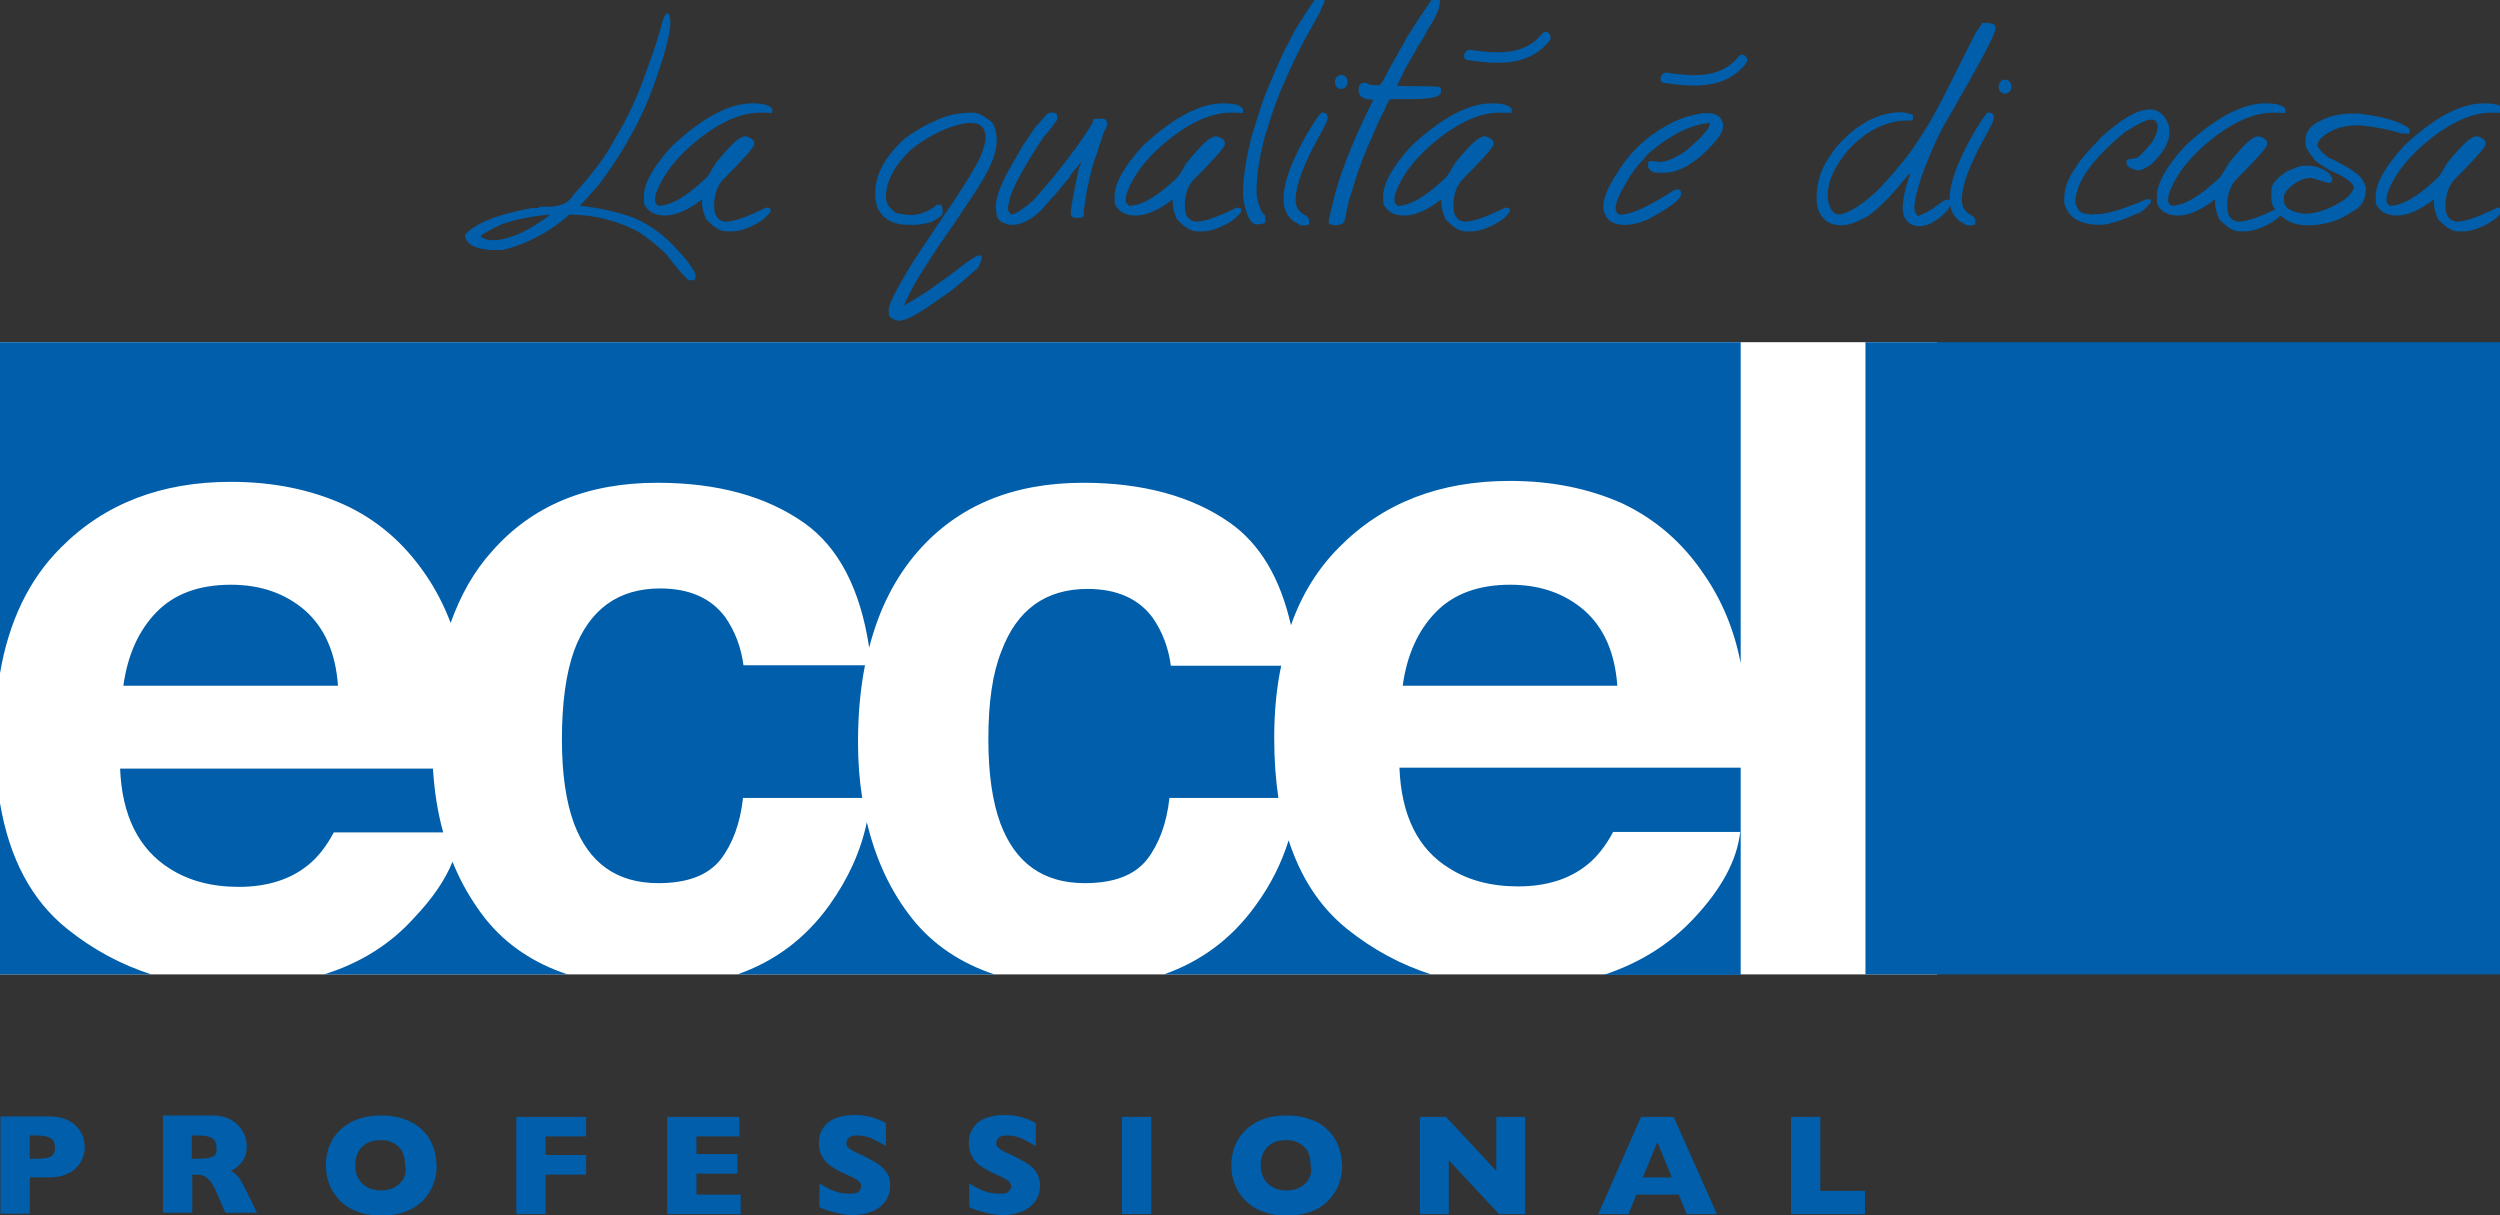
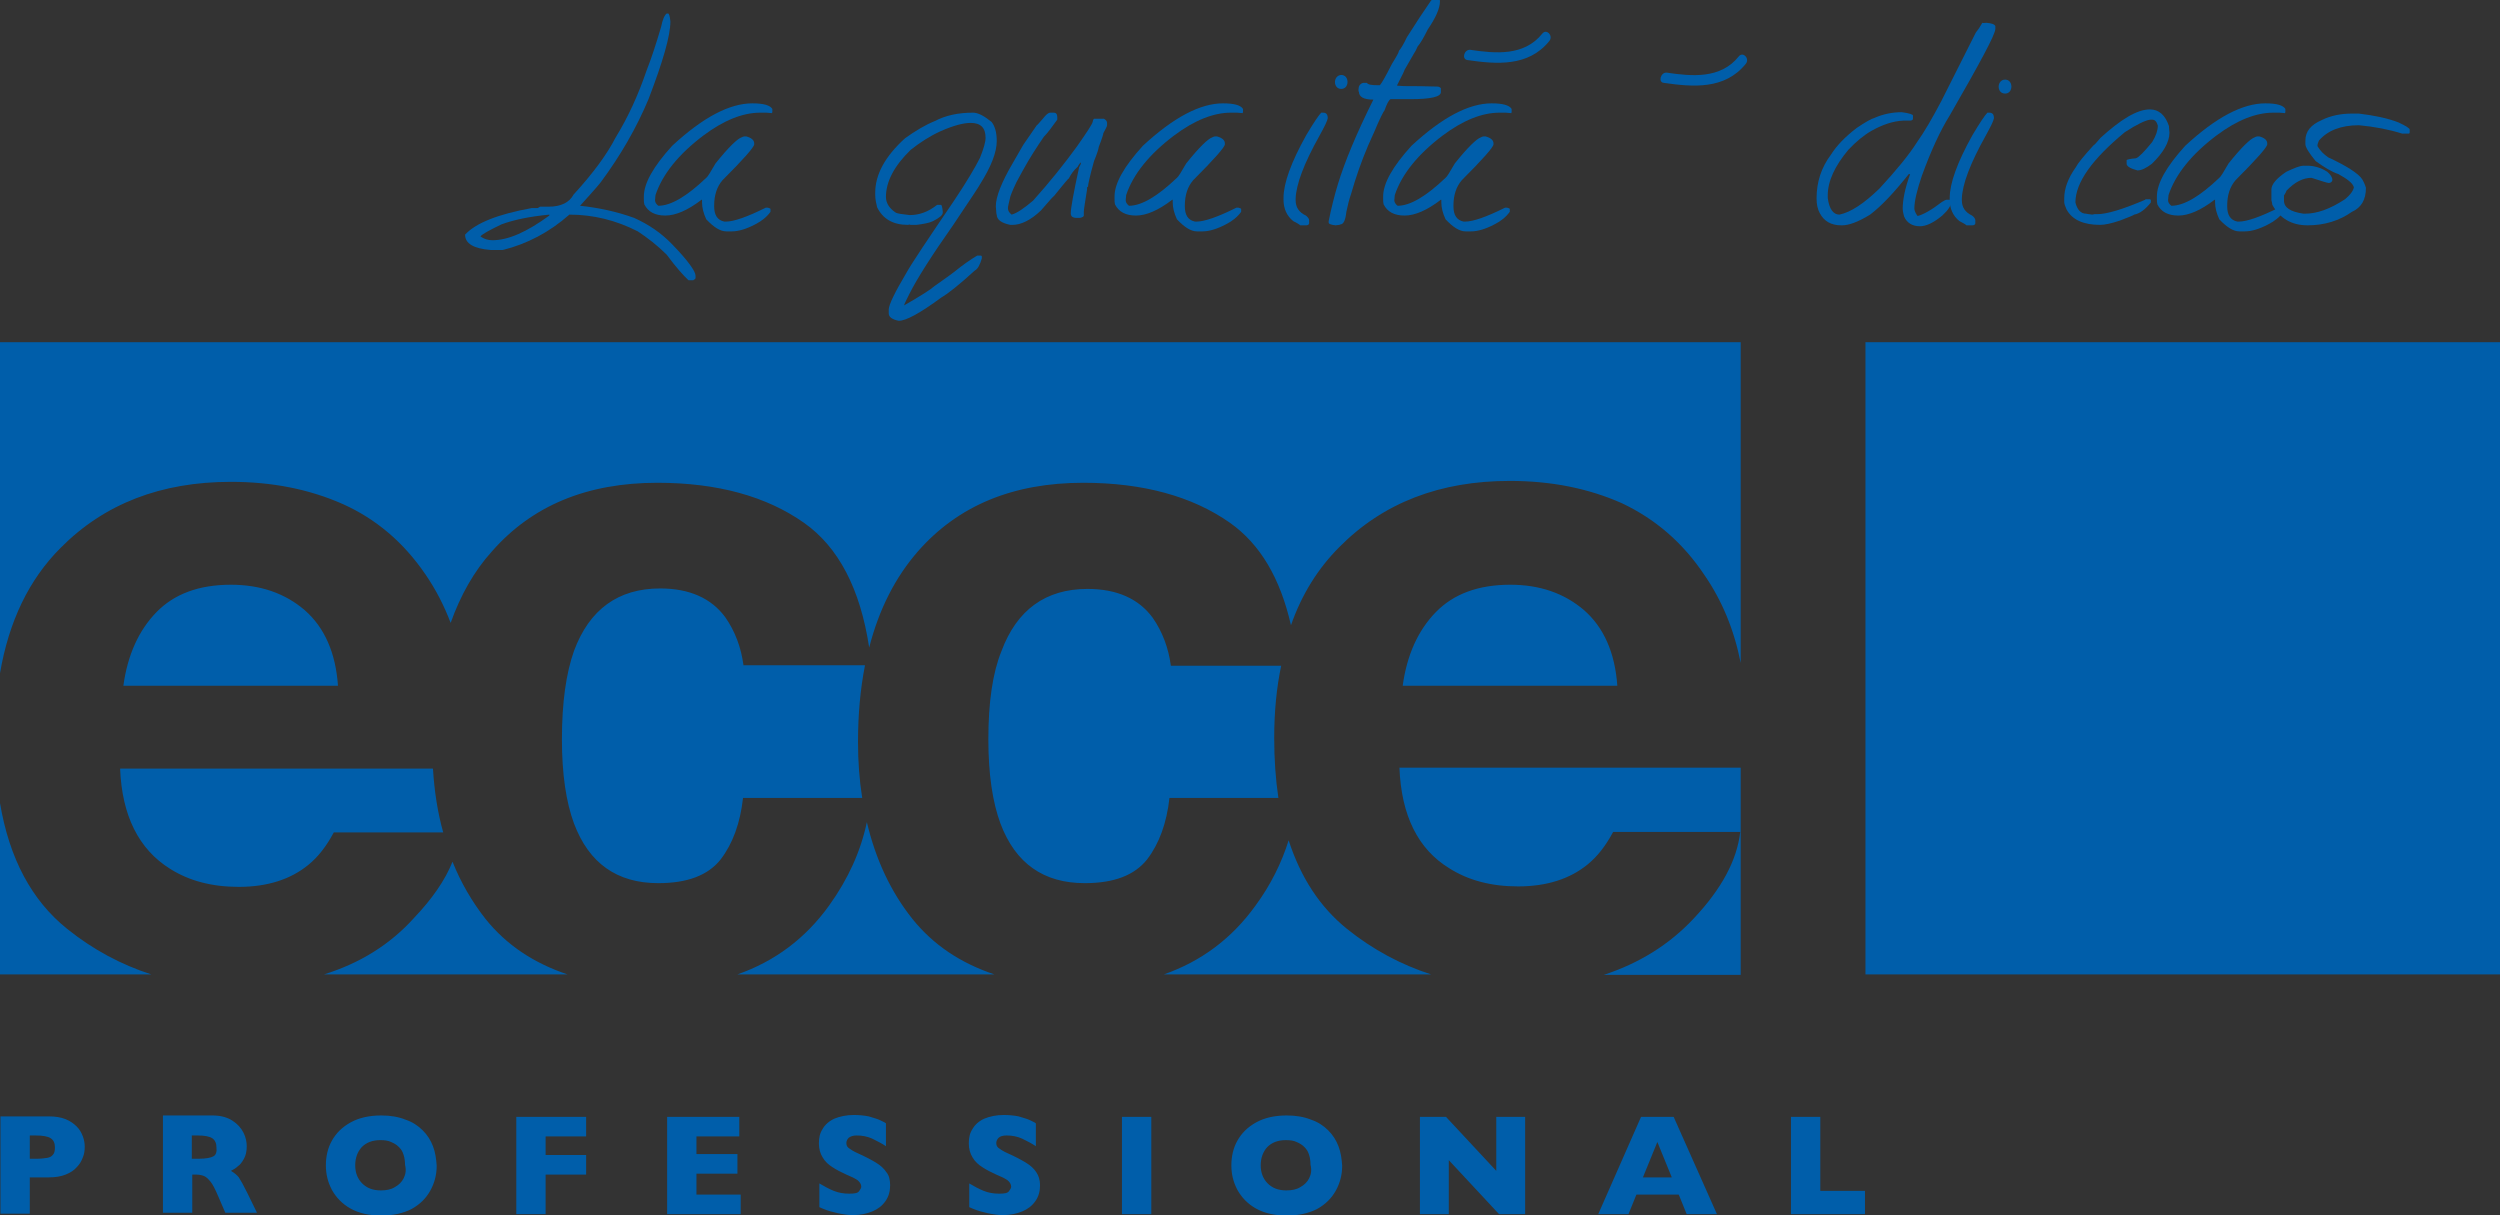
<svg xmlns="http://www.w3.org/2000/svg" version="1.1" id="Ebene_1" x="0px" y="0px" viewBox="0 0 537 261" style="enable-background:new 0 0 537 261;" xml:space="preserve">
  <rect x="0" y="0" width="537" height="261" fill="#333333" stroke="none" />
  <style type="text/css">
	.st0{fill:#FFFFFF;}
	.st1{fill:#005eaa;}
</style>
  <g>
-     <rect y="73.5" class="st0" width="416.1" height="135.8" />
    <path class="st1" d="M400.6,255.8H391v-15.9h-6.3v20.9h15.9V255.8z M352.9,252.9l3.1-7.6l3.1,7.6H352.9z M359.5,239.9h-7l-9.2,20.9   h6.5l1.7-4.2h9.1l1.7,4.2h6.5L359.5,239.9z M327.7,239.9h-6.3v11.6l-10.8-11.6H305v20.9h6.2v-11.6l10.8,11.6h5.6V239.9z    M281.2,253.1c-0.4,0.8-1,1.4-1.9,1.9c-0.8,0.5-1.8,0.7-3,0.7c-1.7,0-3-0.5-4-1.5c-1-1-1.5-2.3-1.5-3.9c0-1.6,0.5-2.9,1.4-3.9   c1-1,2.3-1.5,4-1.5c0.9,0,1.7,0.1,2.3,0.4c0.7,0.3,1.2,0.6,1.7,1.1c0.5,0.5,0.8,1,1,1.7c0.2,0.6,0.3,1.4,0.3,2.1   C281.8,251.4,281.6,252.3,281.2,253.1 M287.5,246.2c-0.5-1.3-1.2-2.4-2.2-3.4c-1-1-2.2-1.8-3.7-2.3c-1.5-0.6-3.2-0.9-5.2-0.9   c-2.6,0-4.8,0.5-6.6,1.5c-1.8,1-3.1,2.3-4,3.9c-0.9,1.6-1.3,3.4-1.3,5.3c0,1.9,0.4,3.6,1.3,5.3c0.9,1.6,2.2,3,4,4   c1.8,1,4,1.5,6.6,1.5c2.6,0,4.7-0.5,6.5-1.4c1.8-1,3.1-2.3,4-3.9c0.9-1.6,1.4-3.4,1.4-5.4C288.2,248.9,288,247.5,287.5,246.2    M247.3,239.9H241v20.9h6.3V239.9z M222.6,251.8c-0.5-0.8-1.3-1.5-2.3-2.1c-1-0.6-2.3-1.3-3.9-2c-0.9-0.4-1.5-0.8-1.9-1.1   c-0.4-0.3-0.5-0.7-0.5-1.1c0-0.4,0.2-0.8,0.5-1.1c0.3-0.3,0.9-0.5,1.7-0.5c1.2,0,2.3,0.2,3.4,0.7c1,0.5,2,1,2.9,1.6v-4.9   c-0.2-0.2-0.7-0.4-1.3-0.7c-0.6-0.3-1.5-0.5-2.4-0.8c-1-0.2-2.1-0.3-3.2-0.3c-1.6,0-3,0.3-4.2,0.8c-1.1,0.5-2,1.3-2.5,2.2   c-0.6,0.9-0.8,1.9-0.8,3.1c0,1.2,0.3,2.2,0.8,3c0.5,0.9,1.3,1.6,2.1,2.1c0.9,0.6,1.9,1.1,3,1.6c1,0.4,1.8,0.8,2.4,1.2   c0.5,0.4,0.8,0.9,0.8,1.4c0,0.3-0.2,0.6-0.5,1c-0.3,0.4-1,0.5-2.1,0.5c-1.2,0-2.3-0.2-3.3-0.6c-1-0.4-2.1-1-3.1-1.6v5.1   c1.1,0.5,2.2,0.9,3.2,1.1c1,0.3,1.9,0.4,2.5,0.5c0.6,0.1,1.2,0.1,1.6,0.1c1.5,0,2.9-0.3,4.1-0.8c1.2-0.5,2.1-1.2,2.8-2.2   c0.7-1,1-2.1,1-3.4C223.4,253.5,223.1,252.5,222.6,251.8 M190.4,251.8c-0.5-0.8-1.3-1.5-2.3-2.1c-1-0.6-2.3-1.3-3.9-2   c-0.9-0.4-1.5-0.8-1.9-1.1c-0.4-0.3-0.5-0.7-0.5-1.1c0-0.4,0.2-0.8,0.5-1.1c0.4-0.3,0.9-0.5,1.7-0.5c1.2,0,2.3,0.2,3.4,0.7   c1,0.5,2,1,2.9,1.6v-4.9c-0.2-0.2-0.7-0.4-1.3-0.7c-0.6-0.3-1.5-0.5-2.4-0.8c-1-0.2-2.1-0.3-3.2-0.3c-1.6,0-3,0.3-4.2,0.8   c-1.1,0.5-2,1.3-2.5,2.2c-0.6,0.9-0.8,1.9-0.8,3.1c0,1.2,0.3,2.2,0.8,3c0.5,0.9,1.3,1.6,2.1,2.1c0.9,0.6,1.9,1.1,3,1.6   c1,0.4,1.8,0.8,2.4,1.2c0.5,0.4,0.8,0.9,0.8,1.4c0,0.3-0.2,0.6-0.5,1c-0.3,0.4-1,0.5-2.1,0.5c-1.2,0-2.3-0.2-3.3-0.6   c-1-0.4-2.1-1-3.1-1.6v5.1c1.1,0.5,2.2,0.9,3.2,1.1c1,0.3,1.9,0.4,2.5,0.5c0.6,0.1,1.2,0.1,1.6,0.1c1.5,0,2.9-0.3,4.1-0.8   c1.2-0.5,2.1-1.2,2.8-2.2c0.7-1,1-2.1,1-3.4C191.2,253.5,191,252.5,190.4,251.8 M159.1,256.6h-9.5v-4.5h8.8v-4.2h-8.8v-3.8h9.2   v-4.2h-15.5v20.9h15.8V256.6z M125.9,248.1h-8.7v-4h8.7v-4.2h-15v20.9h6.3v-8.5h8.7V248.1z M86.7,253.1c-0.4,0.8-1,1.4-1.9,1.9   c-0.8,0.5-1.8,0.7-3,0.7c-1.7,0-3-0.5-4-1.5c-1-1-1.5-2.3-1.5-3.9c0-1.6,0.5-2.9,1.4-3.9c1-1,2.3-1.5,4-1.5c0.9,0,1.7,0.1,2.3,0.4   c0.7,0.3,1.2,0.6,1.7,1.1c0.5,0.5,0.8,1,1,1.7c0.2,0.6,0.3,1.4,0.3,2.1C87.3,251.4,87.1,252.3,86.7,253.1 M93,246.2   c-0.5-1.3-1.2-2.4-2.2-3.4c-1-1-2.2-1.8-3.7-2.3c-1.5-0.6-3.2-0.9-5.2-0.9c-2.6,0-4.8,0.5-6.6,1.5c-1.8,1-3.1,2.3-4,3.9   c-0.9,1.6-1.3,3.4-1.3,5.3c0,1.9,0.4,3.6,1.3,5.3c0.9,1.6,2.2,3,4,4c1.8,1,4,1.5,6.6,1.5c2.6,0,4.7-0.5,6.5-1.4   c1.8-1,3.1-2.3,4-3.9c0.9-1.6,1.4-3.4,1.4-5.4C93.7,248.9,93.5,247.5,93,246.2 M45.8,248.4c-0.6,0.3-1.6,0.5-3.2,0.5h-1.4v-5h1.3   c1.4,0,2.5,0.2,3.1,0.6c0.6,0.4,0.9,1.1,0.9,2C46.6,247.4,46.4,248.1,45.8,248.4 M53.1,256.2c-0.8-1.6-1.4-2.7-1.8-3.3   c-0.4-0.5-1-1-1.7-1.4c0.6-0.3,1.1-0.6,1.5-1c0.5-0.3,0.9-0.9,1.3-1.6c0.4-0.7,0.6-1.6,0.6-2.7c0-0.9-0.2-1.9-0.7-2.9   c-0.5-1-1.3-1.9-2.4-2.6c-1.1-0.7-2.5-1.1-4.3-1.1H35v20.9h6.3v-8.2H42c0.7,0,1.3,0.1,1.8,0.3c0.5,0.2,0.9,0.6,1.4,1.2   c0.5,0.6,1,1.6,1.6,3l1.6,3.7h6.8L53.1,256.2z M11.4,248c-0.3,0.4-0.7,0.6-1.2,0.7c-0.6,0.1-1.4,0.2-2.4,0.2H6.4v-5h1.3   c1.5,0,2.6,0.2,3.2,0.6c0.6,0.4,0.9,1,0.9,2C11.8,247.1,11.7,247.7,11.4,248 M17.8,244.1c-0.3-0.8-0.7-1.5-1.3-2.1   c-0.6-0.6-1.4-1.2-2.4-1.6c-1-0.4-2.2-0.6-3.6-0.6H0.1v20.9h6.3v-7.8h4.1c1.4,0,2.6-0.2,3.6-0.6c1-0.4,1.8-0.9,2.4-1.6   c0.6-0.6,1-1.3,1.3-2.1c0.3-0.7,0.4-1.5,0.4-2.3C18.2,245.7,18.1,244.9,17.8,244.1" />
    <path class="st1" d="M250,209.3h57.4c-6.5-2.1-12.5-5.3-18.1-9.8c-5.8-4.7-9.9-11-12.5-19c-1.5,4.8-3.8,9.5-7.1,14   C264.6,201.6,258,206.5,250,209.3 M212.3,158.8c0,7.5,0.9,13.5,2.6,18.1c3.2,8.5,9.2,12.8,18.1,12.8c6.3,0,10.7-1.7,13.4-5.1   c2.6-3.4,4.2-7.8,4.8-13.2h23.4c-0.6-4-0.9-8.3-0.9-12.9c0-5.6,0.5-10.8,1.5-15.5h-23.7c-0.5-3.8-1.8-7.3-3.9-10.3   c-3-4.1-7.7-6.2-14-6.2c-9,0-15.2,4.5-18.5,13.4C213.2,144.6,212.3,150.9,212.3,158.8 M158.4,209.3h55.2   c-7.2-2.4-13.1-6.3-17.6-11.9c-4.7-5.9-7.9-12.8-9.8-20.8c-1.3,6.2-4,12.2-8.1,17.9C173,201.6,166.4,206.5,158.4,209.3    M120.7,158.8c0,7.5,0.9,13.5,2.6,18.1c3.2,8.5,9.2,12.8,18.1,12.8c6.3,0,10.7-1.7,13.4-5.1c2.6-3.4,4.2-7.8,4.8-13.2h25.6   c-0.6-3.8-0.9-7.8-0.9-12c0-6,0.5-11.4,1.5-16.5h-26.1c-0.5-3.8-1.8-7.3-3.9-10.3c-3-4.1-7.7-6.2-14-6.2c-9,0-15.2,4.5-18.5,13.4   C121.6,144.6,120.7,150.9,120.7,158.8 M69.6,209.3h52.3c-7.2-2.4-13.1-6.3-17.6-11.9c-2.9-3.7-5.3-7.8-7.1-12.3   c-1.6,4-4.4,8-8.2,12C83.8,202.9,77.3,206.9,69.6,209.3 M36.5,186.6c4.1,2.6,9,3.9,14.8,3.9c6.1,0,11.1-1.6,14.9-4.7   c2.1-1.7,3.9-4,5.5-7h23.5c-1.2-4.3-1.9-8.8-2.2-13.7H25.8C26.2,175.2,29.8,182.4,36.5,186.6 M33.6,131.5   c-3.8,3.9-6.2,9.2-7.1,15.8h46.1c-0.5-7.1-2.9-12.5-7.1-16.2c-4.3-3.7-9.6-5.5-15.9-5.5C42.7,125.6,37.4,127.6,33.6,131.5 M0,172.5   v36.8h32.5c-6.5-2.1-12.5-5.3-18.1-9.8C6.8,193.4,2,184.4,0,172.5 M366.1,123.5c3.8,5.5,6.4,11.8,7.8,18.9V73.5H0v71.1   c1.9-11.1,6.2-20.1,13-26.9c9.4-9.5,21.6-14.2,36.6-14.2c8.9,0,16.9,1.6,24.1,4.8c7.1,3.2,13,8.2,17.7,15.1c2.2,3.2,4,6.7,5.4,10.4   c2.1-5.9,5-11.1,8.9-15.4c8.6-9.8,20.4-14.7,35.5-14.7c12.9,0,23.4,2.9,31.5,8.6c7.4,5.2,12.1,14.2,14,26.8   c2.1-8.2,5.6-15.1,10.5-20.7c8.6-9.8,20.4-14.7,35.5-14.7c12.8,0,23.4,2.9,31.5,8.6c6.5,4.6,10.8,11.9,13.1,22   c2.3-6.6,5.8-12.2,10.4-16.8c9.4-9.5,21.6-14.2,36.6-14.2c8.9,0,16.9,1.6,24.1,4.8C355.6,111.5,361.5,116.6,366.1,123.5    M324.4,125.6c-6.9,0-12.2,2-16,5.9c-3.8,3.9-6.2,9.2-7.1,15.8h46.1c-0.5-7.1-2.9-12.5-7.1-16.2C336,127.4,330.7,125.6,324.4,125.6    M373.9,209.3L373.9,209.3l0-44.4h-73.3c0.4,10.3,4,17.5,10.7,21.6c4.1,2.6,9,3.9,14.8,3.9c6.1,0,11.1-1.6,14.9-4.7   c2.1-1.7,3.9-4,5.5-7h27.3c-0.7,6.1-4,12.2-9.9,18.5c-5.3,5.7-11.8,9.7-19.4,12.2H373.9z M537,209.3V73.5H400.7v135.8H537z" />
    <g>
      <g>
        <path class="st1" d="M103.2,50.8c0.9,0.6,1.7,0.8,2.6,0.8c3.4,0,7.4-1.8,12.2-5.3v-0.2c-4.2,0.4-7.6,1.1-10.3,2.1     C105,49.5,103.4,50.4,103.2,50.8 M143.2,2.9h0.3c0.2,0,0.4,0.6,0.5,1.7c0,3.1-1.6,8.6-4.7,16.7c-2.6,6.2-6,12.1-10.3,17.9     c-1.3,1.6-2.8,3.2-4.4,5c3.8,0.4,7.7,1.2,11.6,2.6c3.1,1.4,5.8,3.2,8.2,5.7c3.4,3.5,5,5.8,5,6.7v0.5c0,0.2-0.2,0.3-0.5,0.5h-1     c-1.1-1-2.7-2.8-4.7-5.5c-2-2-4.1-3.6-6.2-5c-4.7-2.4-9.6-3.6-14.7-3.6c-4.3,3.8-9.1,6.3-14.3,7.6h-2.6c-3.7-0.3-5.5-1.4-5.5-3.3     c2.3-2.5,7.1-4.4,14.3-5.7h1.3l0.5-0.3h1.8c2.7,0,4.5-0.9,5.4-2.6c4.3-4.7,7.2-8.7,9-12.2c2.7-4.4,4.9-9.2,6.7-14.5     c1-2.5,2-5.6,3.1-9.3C142.3,4.3,142.7,3.3,143.2,2.9" />
        <path class="st1" d="M161.6,22.2c2.4,0,3.8,0.4,4.3,1.2v0.7l-0.1,0.2l-1.2-0.1h-1.3c-3.7,0-7.8,1.6-12.2,4.9     c-5.3,4-8.8,8.3-10.3,12.8l-0.1,1.1V43c0,0.4,0.2,0.8,0.7,1.2c2.7,0,6.1-2,10.3-6c0.3-0.2,0.9-1.2,2-3.1c2.8-3.5,4.7-5.3,5.6-5.6     c0.2-0.1,0.4-0.2,0.6-0.2h0.4c1.1,0.3,1.7,0.8,1.7,1.5V31c0,0.6-2.3,3.2-6.8,7.7c-1.2,1.4-1.8,3.2-1.8,5.5v0.1     c0,1.9,0.7,3,2.2,3.3h0.3c1.7,0,4.6-1,8.6-3h0.4c0.4,0.1,0.6,0.2,0.6,0.3v0.6c-0.8,1.1-1.9,2-3.3,2.7c-1.9,1-3.6,1.5-5,1.5H156     c-1.3,0-2.7-0.9-4.3-2.6c-0.6-1.3-0.9-2.5-0.9-3.6v-0.6h-0.1c-3,2.3-5.6,3.4-7.8,3.4c-2.2,0-3.7-0.8-4.5-2.4     c-0.1-0.4-0.1-0.7-0.1-1.1v-0.6c0-2.8,2-6.4,6.1-10.9C151,25.2,156.7,22.2,161.6,22.2" />
        <path class="st1" d="M209,24.2c1.1,0,2.4,0.7,4,2c0.7,0.9,1.1,2.2,1.1,4.1c0,2.4-1.2,5.5-3.6,9.3c0,0.1-1.9,3-5.8,8.8     c-4.5,6.4-7.7,11.4-9.4,14.8c-0.7,1.4-1.1,2.2-1.1,2.4c3.5-2,5.7-3.4,6.6-4.2c1.1-0.8,2.6-1.8,4.3-3.1c1.7-1.4,3.3-2.5,4.8-3.4     h0.8c0.1,0,0.2,0.1,0.2,0.2v0.4c-0.4,1.4-0.9,2.3-1.5,2.6c-3.4,3.1-5.8,5-7.2,5.8c-4.6,3.4-7.6,5-9.1,5h-0.1     c-1.4-0.3-2.1-0.8-2.1-1.6v-0.8c0-1,1.3-3.7,3.8-7.9c1.1-2,4.6-7.2,10.3-15.6c2.6-3.9,4.4-6.9,5.5-9.1c0.8-2,1.2-3.4,1.2-4.3     c0-2.2-1.1-3.2-3.2-3.2c-1.6,0-3.8,0.6-6.5,1.8c-2.2,1-4.4,2.4-6.4,4c-3.5,3.4-5.3,6.8-5.3,10.1c0,1.3,0.7,2.4,2,3.3     c0.4,0.3,1.4,0.4,3.1,0.6c2.1,0,4-0.7,5.9-2.2h0.8c0.2,0,0.3,0.5,0.4,1.4v0.3c0,0.5-0.7,1.1-2.1,1.8c-0.8,0.4-2,0.6-3.5,0.8h-1.2     c-0.1,0-0.3,0-0.4-0.1c-0.1,0.1-0.2,0.1-0.3,0.1c-3.2,0-5.4-1.3-6.6-3.8c-0.2-0.8-0.4-1.7-0.4-2.7v-0.4c0-3.9,2.1-7.8,6.4-11.7     c2.1-1.5,4.2-2.8,6.4-3.7C203.1,24.8,205.8,24.2,209,24.2" />
        <path class="st1" d="M225.6,24.2h0.8c0.4,0,0.7,0.3,0.7,0.9v0.6c-1.1,1.5-2,2.8-2.9,3.7c-1.3,1.9-2.9,4.3-4.6,7.4l-1.3,2.4     c-0.9,1.9-1.3,3-1.3,3.1c-0.3,1.3-0.5,2.1-0.5,2.4c0,0.6,0.3,1,0.8,1.4c1.1-0.3,2.6-1.3,4.6-3c3.6-4,6.7-7.9,9.4-11.6     c2.1-3,3.3-4.8,3.4-5.3c0.1-0.5,0.2-0.7,0.4-0.7h2c0.4,0.2,0.7,0.5,0.7,0.9v0.5c0,0.2-0.3,0.8-0.8,1.7c0,0.2-0.3,1.2-1,3     c0,0.3-0.3,1.3-1,3c-0.9,3.2-1.3,5.1-1.3,5.5c-0.1,0-0.2,0.1-0.2,0.2v0.4c-0.4,2.6-0.7,4.3-0.7,4.8v0.8c0,0.2-0.3,0.4-0.8,0.5     h-0.7c-0.9,0-1.3-0.3-1.3-1c0-1.1,0.6-4.4,1.8-9.9c0.2-0.3,0.4-0.7,0.4-1c-0.1,0-0.4,0.3-0.7,0.9c-0.9,0.8-1.5,1.7-1.9,2.5     c-0.1,0-1.2,1.3-3.2,3.8c-0.1,0-1,1-2.8,3.1c-2.2,2.1-4.3,3.1-6.1,3.1h-0.5c-1.9-0.4-2.9-1.1-2.9-2.2c-0.1,0-0.1-0.7-0.2-1.8     c0-2,1.2-5.1,3.6-9.2l2.3-4l2.9-4.2c0.1,0,0.5-0.5,1.3-1.4C224.7,24.6,225.2,24.2,225.6,24.2" />
        <path class="st1" d="M262.7,22.2c2.4,0,3.8,0.4,4.3,1.2v0.7l-0.1,0.2l-1.2-0.1h-1.3c-3.7,0-7.8,1.6-12.2,4.9     c-5.3,4-8.8,8.3-10.3,12.8l-0.1,1.1V43c0,0.4,0.2,0.8,0.7,1.2c2.7,0,6.1-2,10.3-6c0.3-0.2,0.9-1.2,2-3.1c2.8-3.5,4.7-5.3,5.6-5.6     c0.2-0.1,0.4-0.2,0.6-0.2h0.4c1.1,0.3,1.7,0.8,1.7,1.5V31c0,0.6-2.3,3.2-6.8,7.7c-1.2,1.4-1.8,3.2-1.8,5.5v0.1     c0,1.9,0.7,3,2.2,3.3h0.3c1.7,0,4.6-1,8.6-3h0.4c0.4,0.1,0.6,0.2,0.6,0.3v0.6c-0.8,1.1-1.9,2-3.3,2.7c-1.9,1-3.6,1.5-5,1.5h-1.2     c-1.3,0-2.7-0.9-4.3-2.6c-0.6-1.3-0.9-2.5-0.9-3.6v-0.6h-0.1c-3,2.3-5.6,3.4-7.8,3.4c-2.2,0-3.7-0.8-4.5-2.4     c-0.1-0.4-0.1-0.7-0.1-1.1v-0.6c0-2.8,2-6.4,6.1-10.9C252.1,25.2,257.8,22.2,262.7,22.2" />
-         <path class="st1" d="M283.6-1.1h0.5c0.1,0,0.2,0.1,0.2,0.2v0.4l-0.1,0.2c0.1,0,0.2,0.1,0.3,0.3v0.3c0,0.2-0.2,0.7-0.7,1.6     c0,0.2-0.5,1.2-1.5,2.9c-2.8,5-4.8,9-6,11.9c-1.7,3.7-3.1,7.6-4.3,11.7c-0.1,0-0.4,1.1-0.9,3.4c-0.2,0.8-0.3,1.3-0.4,1.3     c0,0.1,0,0.1,0.1,0.1c-0.6,2.7-0.9,5.6-0.9,8.4c0.3,2.1,0.8,3.6,1.5,4.4c0.3,0,0.4,0.4,0.4,1.1v0.5c0,0.4-0.7,0.6-2.2,0.6     c-0.6-0.2-1.1-0.8-1.6-1.9c-0.7-1.9-1-3.5-1-4.8c0-3.2,0.6-7.3,1.9-12.4l1-3.2l1.4-4.3c1.3-3.4,2.9-7.1,4.7-11     c0.1-0.1,0.8-1.4,2-3.8c0.7-1.2,1.3-2.2,1.8-2.8c0-0.2,0.5-1,1.6-2.6C282.2,0.2,282.9-0.7,283.6-1.1" />
        <path class="st1" d="M283.8,24.2h0.4c0.7,0,1,0.4,1,1.2c-0.1,0.6-0.7,1.8-1.8,3.8c-3.3,5.9-5,10.4-5.1,13.5v0.3     c0,1.5,0.7,2.6,2.2,3.3c0.4,0.3,0.7,0.7,0.7,1V48c-0.1,0.3-0.3,0.4-0.7,0.4h-1.2c-0.2-0.2-0.7-0.5-1.5-0.9     c-1.4-1.1-2.1-2.7-2.1-4.6v-0.4c0-3.1,1.6-7.6,4.9-13.5C282.2,26.3,283.3,24.7,283.8,24.2" />
        <path class="st1" d="M308.7-0.5h0.2c0.3,0.1,0.4,0.4,0.4,0.8c0,1.5-0.9,3.5-2.6,6c-0.9,1.8-1.6,3-2.2,3.7     c-0.2,0.5-0.5,1.1-0.9,1.7l-1.9,3.3c0,0.1-0.5,1.2-1.6,3.3v0.1c1,0.1,1.8,0.1,2.2,0.1c1.4,0,3.6,0,6.6,0.1     c0.4,0.1,0.6,0.3,0.6,0.4v0.8c0,1-2.2,1.5-6.5,1.5h-4.3c-0.4,0.2-0.8,1-1.3,2.4c-0.2,0.2-1,1.7-2.2,4.6l-1.3,2.9     c-1.5,3.5-2.7,7-3.7,10.5c-0.4,1.1-0.7,2.4-1,3.8c-0.2,1.8-0.6,2.7-1.3,2.7c0,0.1-0.3,0.1-1,0.2c-1-0.1-1.5-0.3-1.5-0.6v-0.3     c0.6-3,1.3-5.7,2-8c1.4-4.6,3.9-10.7,7.6-18.1c-2.1,0-3.1-0.6-3.1-1.7c-0.1,0-0.1-0.1-0.1-0.4c0-0.8,0.3-1.3,1-1.5h0.8     c0.3,0.4,1,0.5,2.2,0.5h0.6c0.3-0.3,1.2-1.8,2.6-4.6c1-1.6,1.5-2.5,1.5-2.8c0.3-0.3,0.9-1.2,1.7-2.9c1.9-3,3.6-5.6,5.2-7.9     C308.1-0.3,308.4-0.5,308.7-0.5" />
        <path class="st1" d="M320.4,22.2c2.4,0,3.8,0.4,4.3,1.2v0.7l-0.1,0.2l-1.2-0.1h-1.3c-3.7,0-7.8,1.6-12.2,4.9     c-5.3,4-8.8,8.3-10.3,12.8l-0.1,1.1V43c0,0.4,0.2,0.8,0.7,1.2c2.7,0,6.1-2,10.3-6c0.3-0.2,0.9-1.2,2-3.1c2.8-3.5,4.7-5.3,5.6-5.6     c0.2-0.1,0.4-0.2,0.6-0.2h0.4c1.1,0.3,1.7,0.8,1.7,1.5V31c0,0.6-2.3,3.2-6.8,7.7c-1.2,1.4-1.8,3.2-1.8,5.5v0.1     c0,1.9,0.7,3,2.2,3.3h0.3c1.7,0,4.6-1,8.6-3h0.4c0.4,0.1,0.6,0.2,0.6,0.3v0.6c-0.8,1.1-1.9,2-3.3,2.7c-1.9,1-3.6,1.5-5,1.5h-1.2     c-1.3,0-2.7-0.9-4.3-2.6c-0.6-1.3-0.9-2.5-0.9-3.6v-0.6h-0.1c-3,2.3-5.6,3.4-7.8,3.4c-2.2,0-3.7-0.8-4.5-2.4     c-0.1-0.4-0.1-0.7-0.1-1.1v-0.6c0-2.8,2-6.4,6.1-10.9C309.8,25.2,315.5,22.2,320.4,22.2" />
-         <path class="st1" d="M366.9,24.3c1.7,0,2.8,0.7,3.2,2.2v0.9c0,1.1-1.5,3.1-4.5,5.9c-2.9,2.5-5.6,3.8-8,3.8h-1.6     c-0.9,0-1.6-0.4-2-1.2V35c0-0.1,0.1-0.2,0.4-0.4h0.8c0.3,0,0.7,0.1,1.3,0.2c1.3,0,3.2-0.8,5.5-2.3c3.6-3,5.3-5,5.3-6     c-0.1,0-0.1,0-0.1-0.1c-4,0.4-8.3,2.5-12.8,6.3c-0.5,0.4-1,1-1.6,1.8c-0.2,0-1.1,1.1-2.5,3.1c-2.2,3.5-3.2,5.7-3.2,6.8     c-0.1,0-0.1,0.1-0.1,0.2c0.1,1,0.5,1.5,1.1,1.5c2.3,0,6.2-1.8,11.7-5.4h0.9c0.2,0.1,0.4,0.4,0.4,0.9v0.1c0,1.1-2.4,2.9-7.1,5.4     c-1.8,0.8-3.4,1.2-4.8,1.2h-0.3c-2.4,0-3.9-1-4.4-3l-0.1-1c0-1.8,1-4.2,3-7.2c3.1-5.1,7.5-8.9,13.2-11.4c1.1-0.5,2.8-1,5.2-1.4     H366.9z" />
        <path class="st1" d="M426.7,4.9c1.1,0.1,1.7,0.3,1.9,0.7v0.6c0,1.2-3.3,7.3-9.8,18.6c-2,3.2-4,7.5-6,13c-1,3-1.6,5.3-1.6,7.1     c0.1,0.6,0.4,1.1,0.7,1.5c1.2-0.3,3-1.3,5.2-3c0.5-0.3,0.8-0.5,1.1-0.5h0.7c0.1,0,0.2,0.1,0.2,0.2v0.2c0,0.9-0.6,1.8-1.9,3     c-1.8,1.5-3.4,2.3-4.8,2.3c-1.6,0-2.8-0.7-3.4-2.1c-0.2-0.7-0.3-1.3-0.3-1.6c0-2,0.5-4.5,1.6-7.5H410c-3.1,3.9-5.8,6.8-8.3,8.7     c-2.6,1.6-4.6,2.3-6,2.3h-0.2c-2.2,0-3.7-0.9-4.6-2.6c-0.5-0.9-0.7-1.9-0.7-3.2c0-3.5,1-6.6,3.1-9.4c1.2-1.9,3-3.8,5.5-5.7     c1.9-1.3,3.2-2,3.9-2.2c1.8-0.8,3.8-1.2,5.8-1.2c1.6,0.2,2.4,0.5,2.4,0.7v0.8c-0.1,0.2-0.3,0.3-0.6,0.3h-1.4     c-2.3,0.1-4.6,0.9-6.9,2.2c-1.6,0.9-3.3,2.3-5,4.1c-2.9,3.5-4.4,6.7-4.4,9.8v0.5c0.3,2.4,1.2,3.6,2.5,3.6     c2.4-0.5,5.2-2.3,8.6-5.6c3.7-4,6.4-7.3,8.1-10c1.5-2.1,3.2-5,5.2-8.8l7.4-14.7c0.5-0.6,0.9-1.2,1.4-2.1     C426,5,426.3,4.9,426.7,4.9" />
        <path class="st1" d="M426.9,24.2h0.4c0.7,0,1,0.4,1,1.2c-0.1,0.6-0.7,1.8-1.8,3.8c-3.3,5.9-5,10.4-5.1,13.5v0.3     c0,1.5,0.7,2.6,2.2,3.3c0.4,0.3,0.7,0.7,0.7,1V48c-0.1,0.3-0.3,0.4-0.7,0.4h-1.2c-0.2-0.2-0.7-0.5-1.5-0.9     c-1.4-1.1-2.1-2.7-2.1-4.6v-0.4c0-3.1,1.6-7.6,4.9-13.5C425.3,26.3,426.4,24.7,426.9,24.2" />
        <path class="st1" d="M461.8,23.5c1.9,0,3.3,1.2,4.1,3.6c0,0,0,0.5,0.1,1.4c0,2-1.3,4.3-3.8,6.7c-1.2,0.9-2.2,1.4-3,1.4h-0.1     c-1.5-0.4-2.3-0.9-2.3-1.4v-0.8c0-0.1,0.7-0.3,2-0.4c0.6-0.2,1.7-1.3,3.5-3.5c0.8-1.3,1.2-2.5,1.2-3.5c-0.2-0.8-0.6-1.3-1.2-1.3     h-0.4c-1,0.1-2.9,1-5.5,2.7c-7,5.8-10.6,10.8-10.6,15.1c0.4,1.6,1.2,2.4,2.3,2.4c0,0,0.4,0.1,1.3,0.2l0.5-0.1h0.6     c2,0,5.4-1,10.3-3.1c0-0.1,0-0.1,0.1-0.1h0.9c0.1,0,0.2,0.1,0.2,0.2v0.5c-1.2,1.5-2.4,2.4-3.6,2.6c0,0.1-1,0.5-3.1,1.3     c-1.8,0.6-3.2,0.9-4.2,0.9c-3.6,0-6-1.1-7.2-3.3c-0.3-0.7-0.5-1.2-0.5-1.6v-0.8c0-2.1,0.8-4.3,2.5-6.7c0.4-0.8,1.7-2.4,3.8-4.7     c0.1,0,0.6-0.5,1.5-1.6C455.5,25.7,459,23.5,461.8,23.5" />
        <path class="st1" d="M486.6,22.2c2.4,0,3.8,0.4,4.3,1.2v0.7l-0.1,0.2l-1.2-0.1h-1.3c-3.7,0-7.8,1.6-12.2,4.9     c-5.3,4-8.8,8.3-10.3,12.8l-0.1,1.1V43c0,0.4,0.2,0.8,0.7,1.2c2.7,0,6.1-2,10.3-6c0.3-0.2,0.9-1.2,2-3.1c2.8-3.5,4.7-5.3,5.6-5.6     c0.2-0.1,0.4-0.2,0.6-0.2h0.4c1.1,0.3,1.7,0.8,1.7,1.5V31c0,0.6-2.3,3.2-6.8,7.7c-1.2,1.4-1.8,3.2-1.8,5.5v0.1     c0,1.9,0.7,3,2.2,3.3h0.3c1.7,0,4.6-1,8.6-3h0.4c0.4,0.1,0.6,0.2,0.6,0.3v0.6c-0.8,1.1-1.9,2-3.3,2.7c-1.9,1-3.6,1.5-5,1.5h-1.2     c-1.3,0-2.7-0.9-4.3-2.6c-0.6-1.3-0.9-2.5-0.9-3.6v-0.6h-0.1c-3,2.3-5.6,3.4-7.8,3.4c-2.2,0-3.7-0.8-4.5-2.4     c-0.1-0.4-0.1-0.7-0.1-1.1v-0.6c0-2.8,2-6.4,6.1-10.9C476,25.2,481.7,22.2,486.6,22.2" />
        <path class="st1" d="M505.2,24.4h1.5c3.3,0.4,6.2,1,8.5,1.9c1.5,0.7,2.3,1.2,2.4,1.5v0.7c0,0.1-0.1,0.2-0.2,0.2H516     c-2.9-0.9-6-1.5-9.3-1.8c-3.8,0-6.7,1.1-8.6,3.3c-0.2,0.5-0.3,0.8-0.3,0.9v0.3c0.6,1,1.3,1.7,2.3,2.4c4.1,1.9,6.5,3.5,7.3,4.7     c0.2,0.3,0.5,0.9,0.8,1.8v0.1c0,2.5-1,4.2-3,5.1c-2.7,1.9-5.9,2.9-9.5,2.9c-3.5,0-6-1.5-7.6-4.4c0-0.2-0.1-0.6-0.2-1v-2.3     c0-1.1,1.1-2.4,3.2-3.8c1.7-0.8,2.9-1.3,3.7-1.3h0.9c1.3,0,2.8,0.4,4.2,1.3c0.7,0.6,1.1,1.2,1.1,1.8c-0.1,0.4-0.4,0.6-0.8,0.6     c-0.3,0-1.5-0.4-3.7-1.1c-1.8,0-3.6,0.9-5.4,2.8c0,0.2-0.2,0.5-0.5,1v1.1c0,1.5,1.4,2.4,4.2,2.8h0.3c2.6,0,5.4-1,8.6-3.1     c1.1-0.9,1.7-1.7,1.9-2.5v-0.1c-0.2-0.8-1.3-1.7-3.3-2.8c-1.5-0.5-3.1-1.5-4.9-2.8c-1.4-1.7-2.2-3-2.2-3.6v-0.8     c0-2,1.2-3.4,3.5-4.4C500.7,24.8,502.9,24.4,505.2,24.4" />
-         <path class="st1" d="M533.5,22.2c2.4,0,3.8,0.4,4.3,1.2v0.7l-0.1,0.2l-1.2-0.1h-1.3c-3.7,0-7.8,1.6-12.2,4.9     c-5.3,4-8.8,8.3-10.3,12.8l-0.1,1.1V43c0,0.4,0.2,0.8,0.7,1.2c2.7,0,6.1-2,10.3-6c0.3-0.2,0.9-1.2,2-3.1c2.8-3.5,4.7-5.3,5.6-5.6     c0.2-0.1,0.4-0.2,0.6-0.2h0.4c1.1,0.3,1.7,0.8,1.7,1.5V31c0,0.6-2.3,3.2-6.8,7.7c-1.2,1.4-1.8,3.2-1.8,5.5v0.1     c0,1.9,0.7,3,2.2,3.3h0.3c1.7,0,4.6-1,8.6-3h0.4c0.4,0.1,0.6,0.2,0.6,0.3v0.6c-0.8,1.1-1.9,2-3.3,2.7c-1.9,1-3.6,1.5-5,1.5H528     c-1.3,0-2.7-0.9-4.3-2.6c-0.6-1.3-0.9-2.5-0.9-3.6v-0.6h-0.1c-3,2.3-5.6,3.4-7.8,3.4c-2.2,0-3.7-0.8-4.5-2.4     c-0.1-0.4-0.1-0.7-0.1-1.1v-0.6c0-2.8,2-6.4,6.1-10.9C522.9,25.2,528.6,22.2,533.5,22.2" />
        <path class="st1" d="M288.1,19.1c1.8,0,1.8-3,0-3C286.3,16.2,286.3,19.1,288.1,19.1" />
        <path class="st1" d="M430.7,20.1c1.8,0,1.8-3,0-3C428.9,17.1,428.8,20.1,430.7,20.1" />
        <path class="st1" d="M315.2,12.9c6.2,0.9,13.1,1.5,17.6-4.1c0.9-1.1-0.6-2.7-1.5-1.6c-3.9,4.9-10.1,4.3-15.5,3.5     C314.5,10.6,313.9,12.7,315.2,12.9" />
        <path class="st1" d="M357.4,17.8c6.2,0.9,13.1,1.5,17.6-4.1c0.9-1.1-0.6-2.7-1.5-1.6c-3.9,4.9-10.1,4.3-15.5,3.5     C356.7,15.5,356.1,17.7,357.4,17.8" />
      </g>
    </g>
  </g>
</svg>